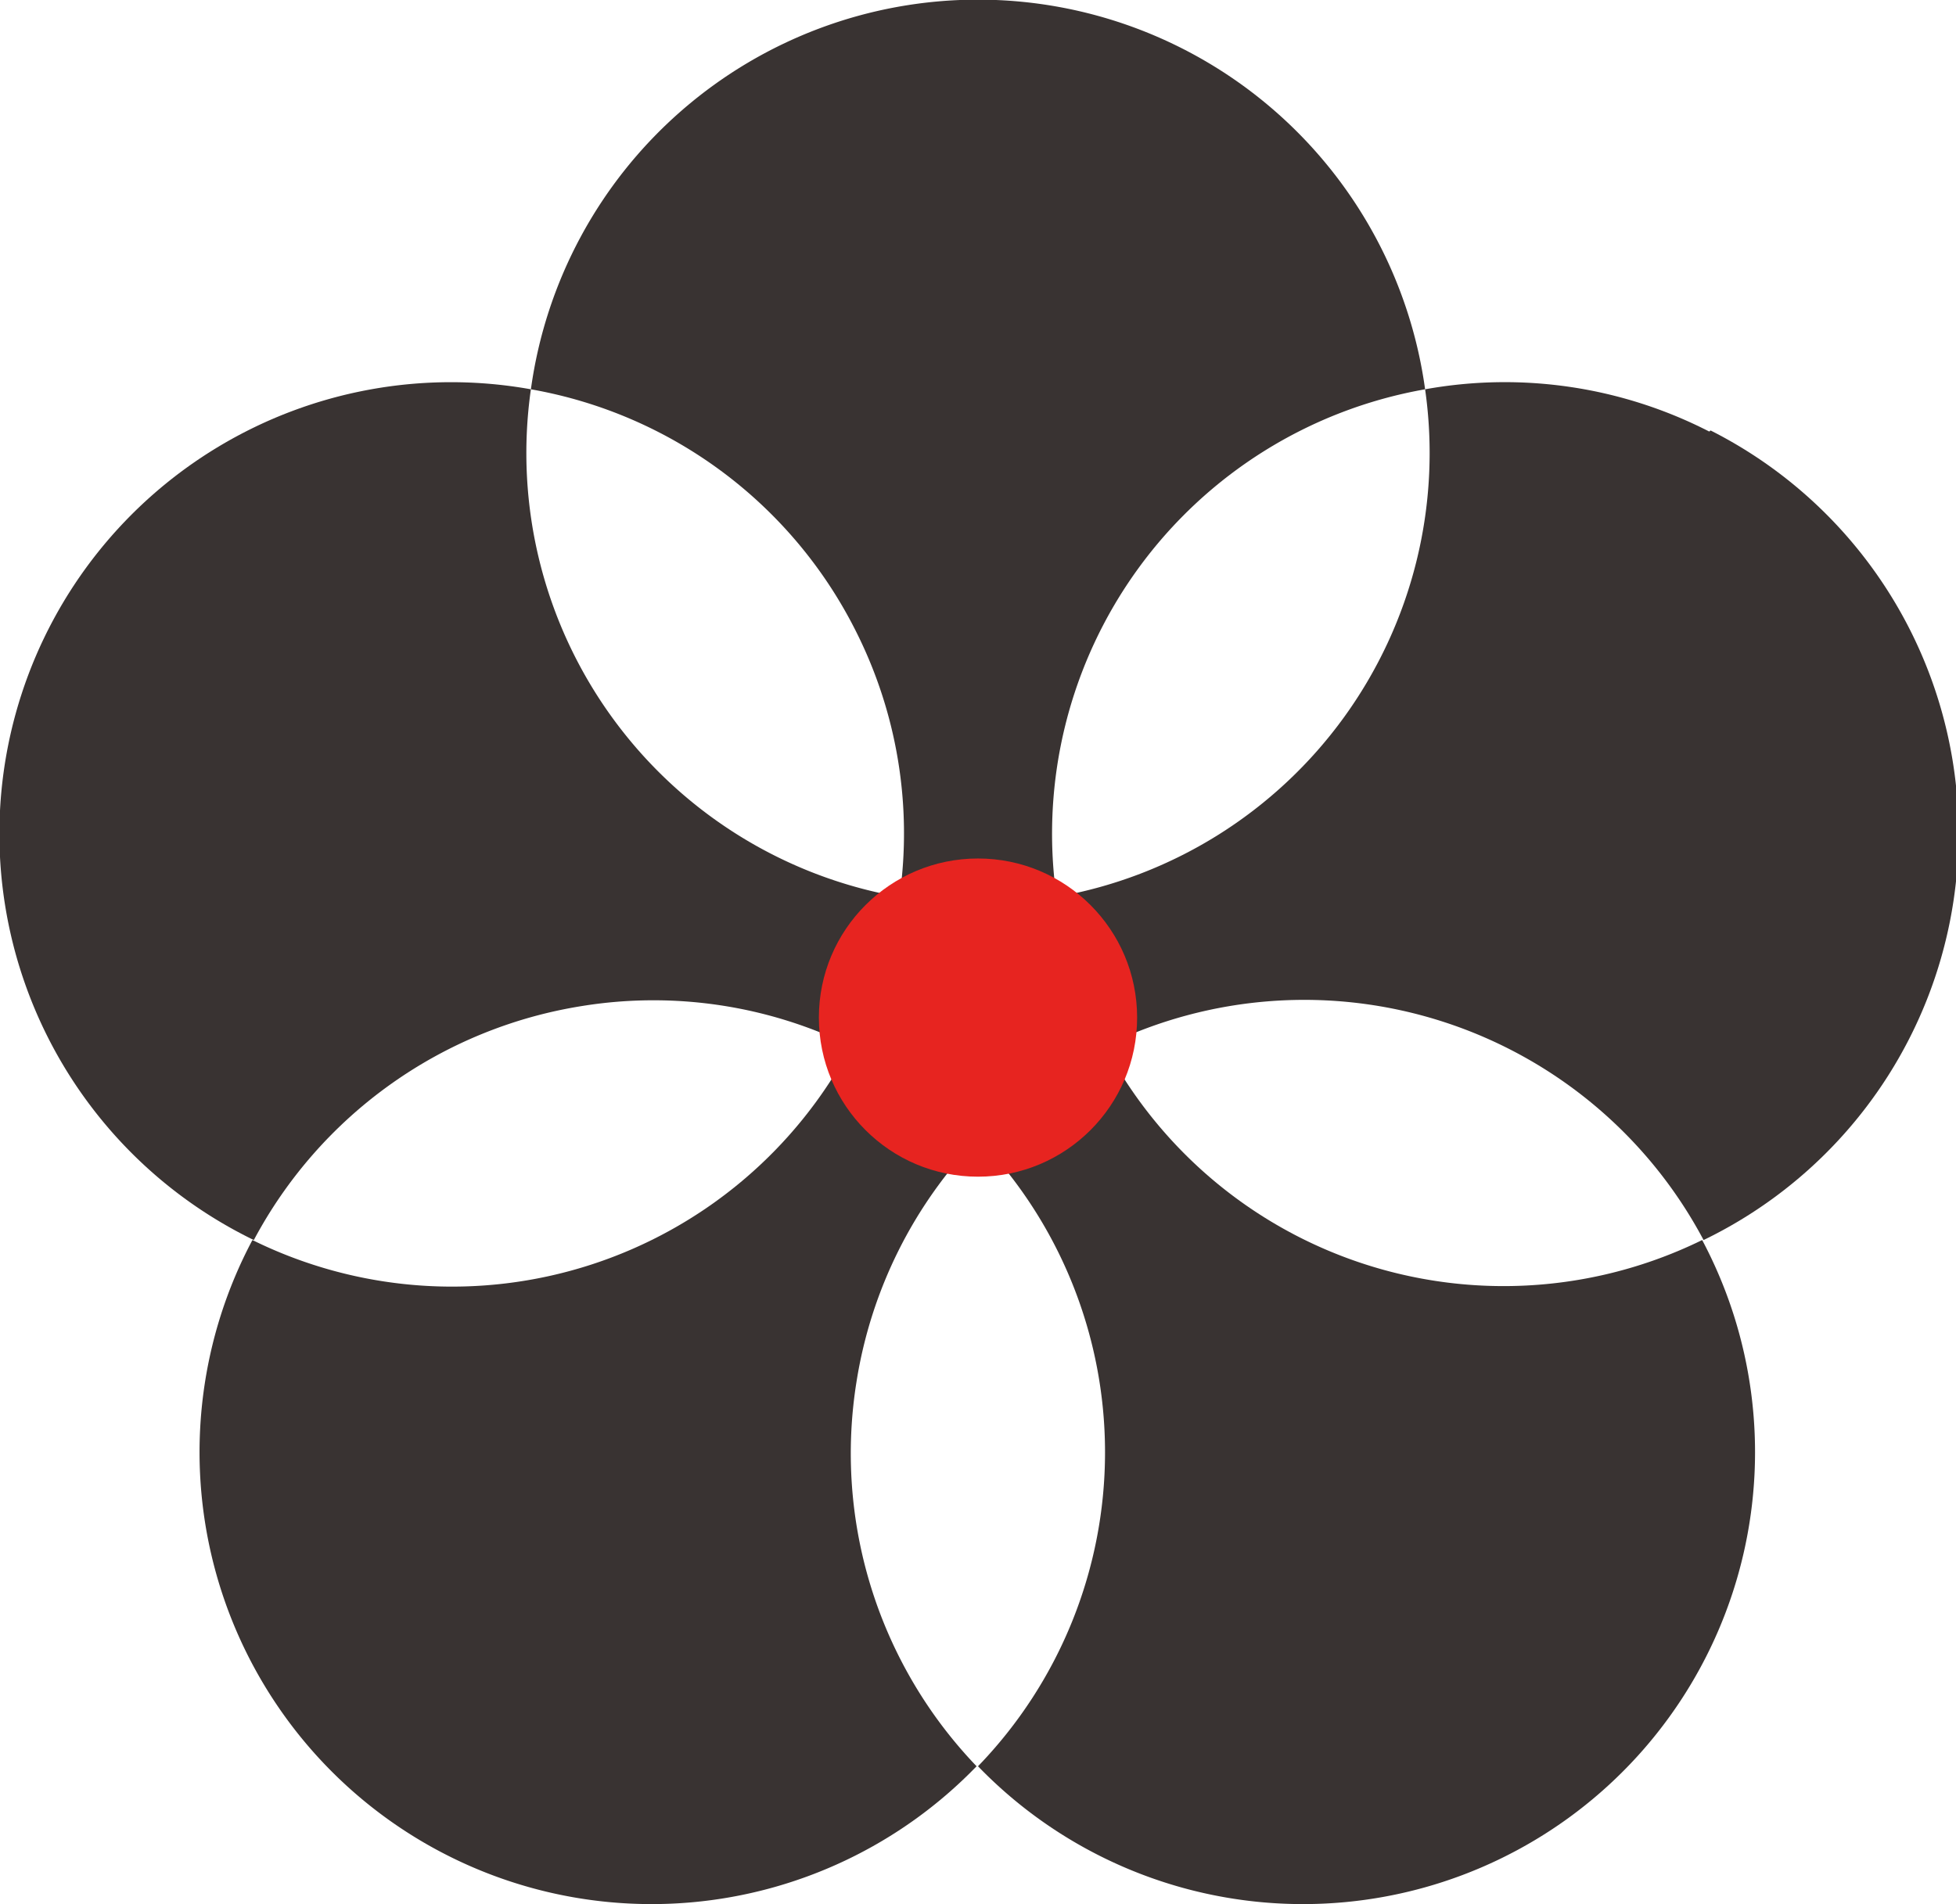
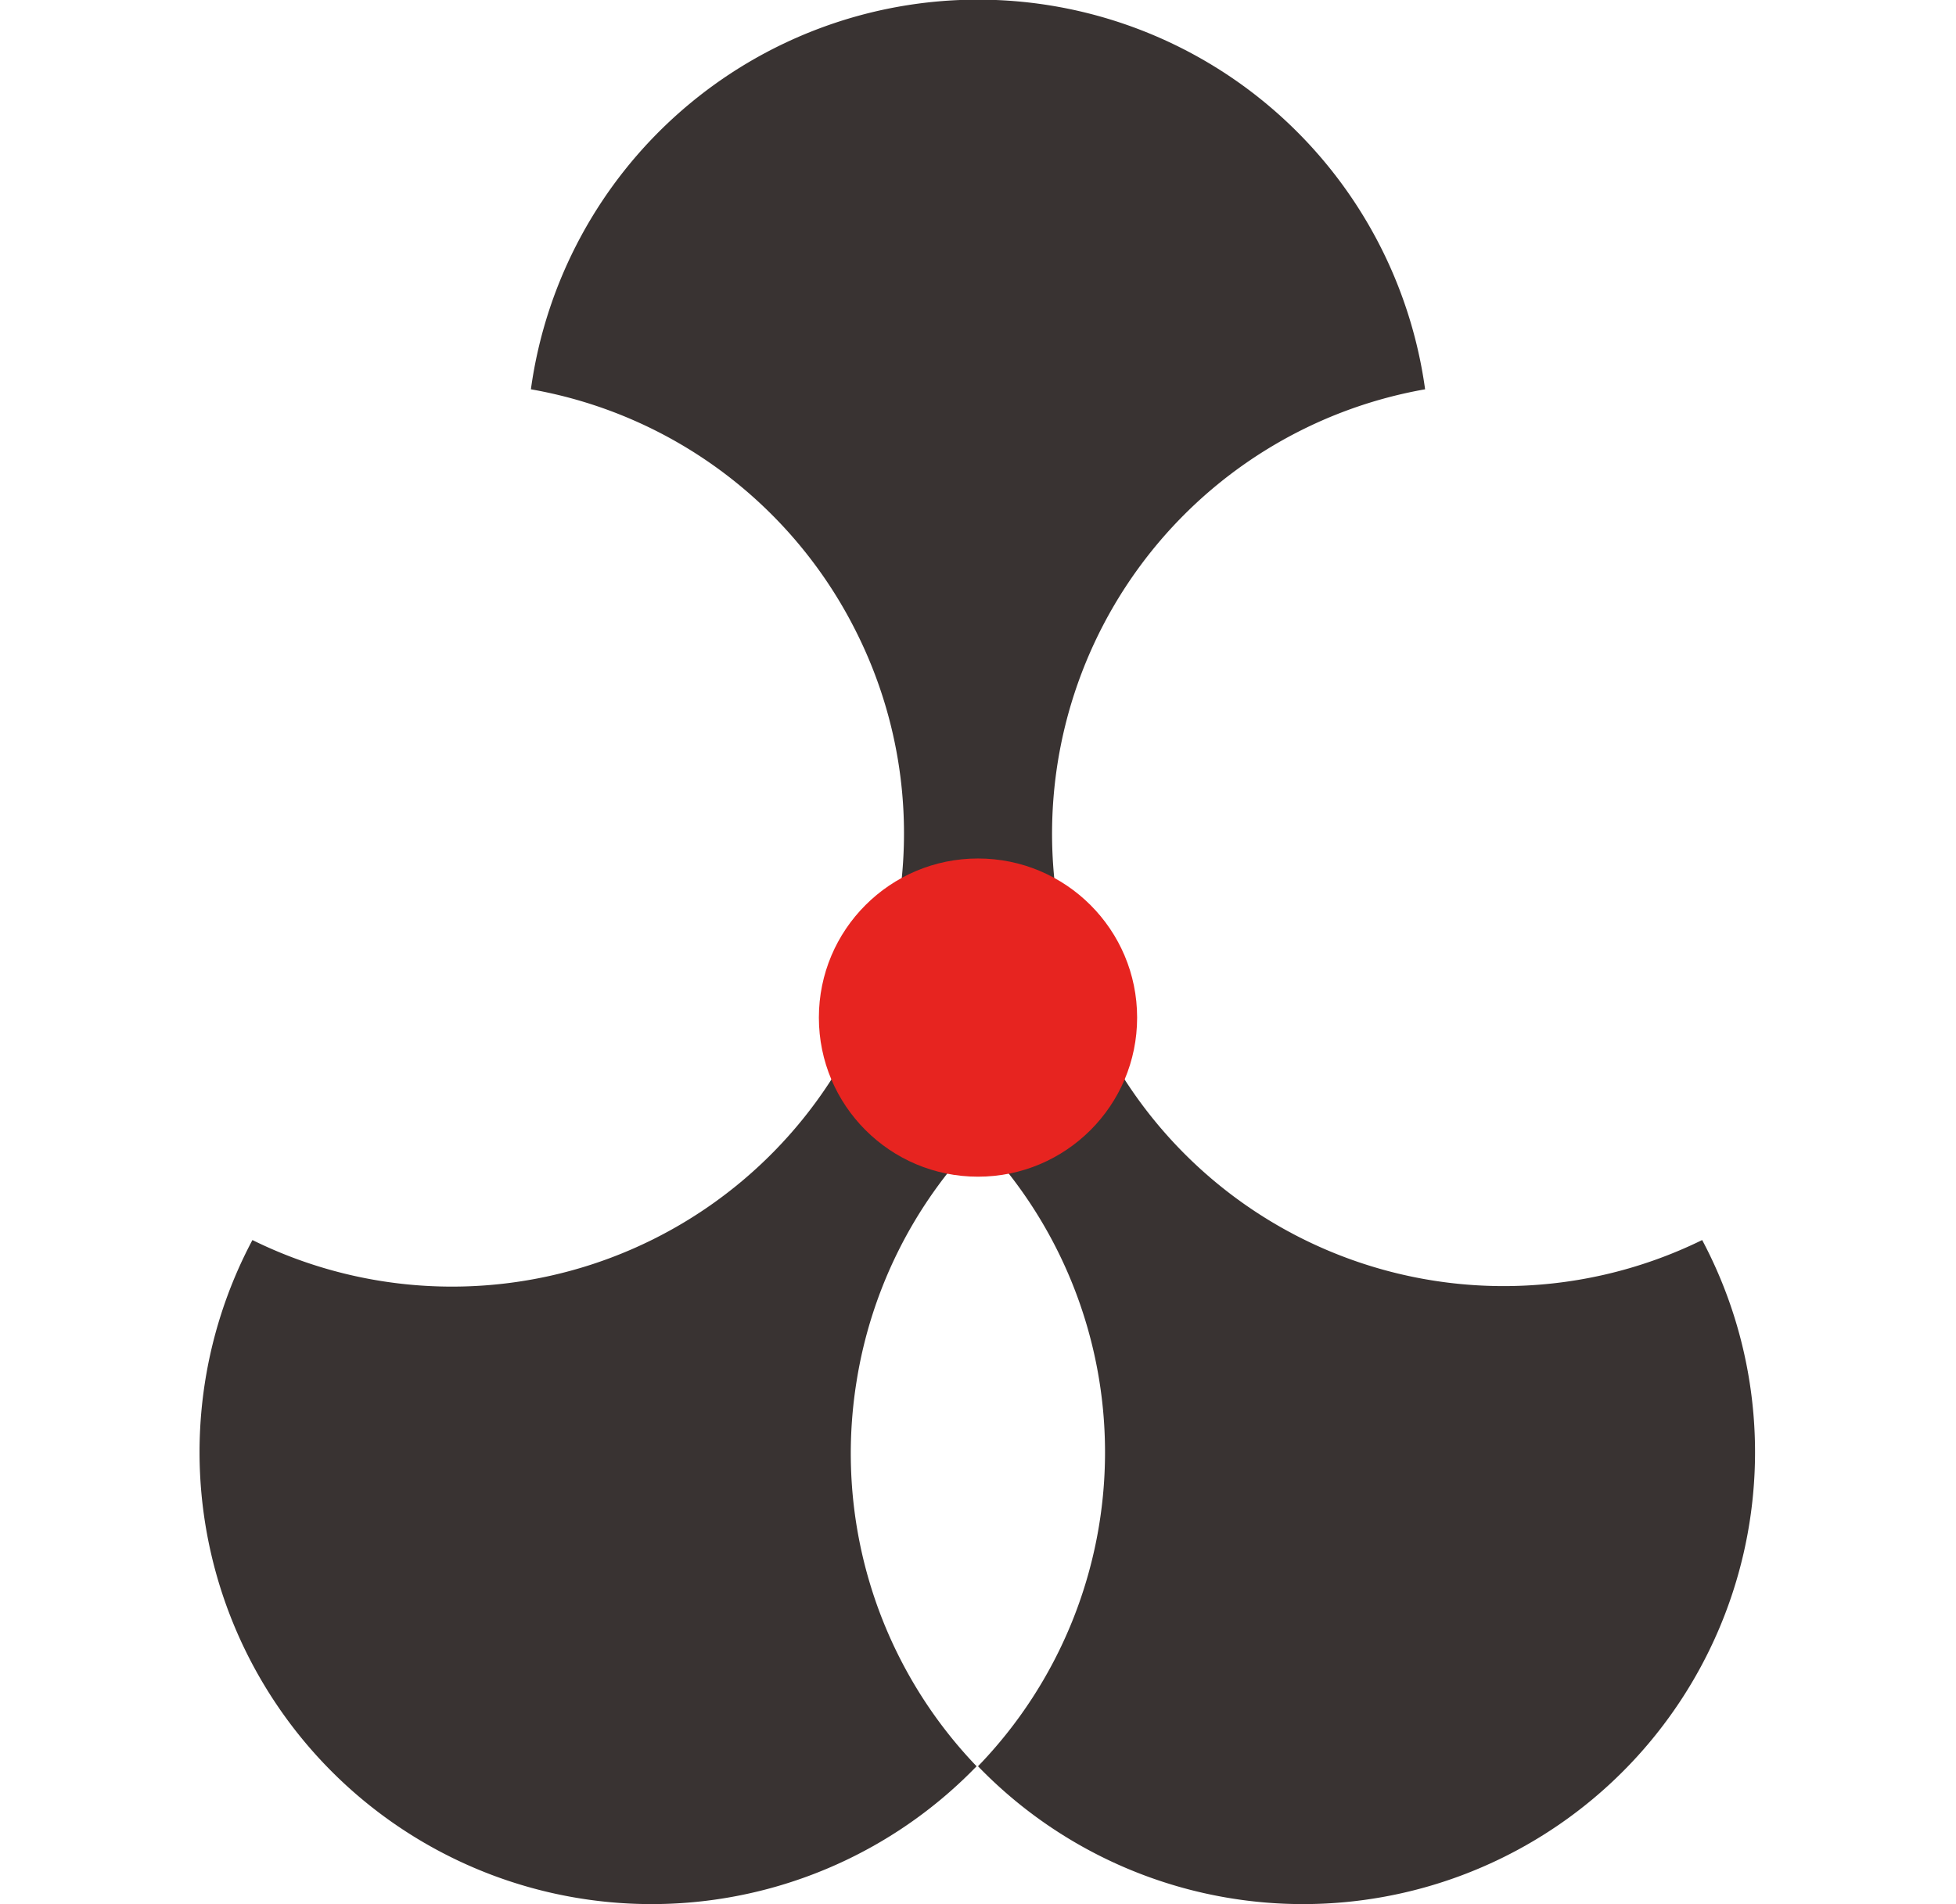
<svg xmlns="http://www.w3.org/2000/svg" id="レイヤー_1" data-name="レイヤー 1" viewBox="0 0 55.56 54.1">
  <defs>
    <style>.cls-1{fill:none;}.cls-2{fill:#393332;}.cls-3{fill:#e72420;}</style>
  </defs>
-   <path class="cls-1" d="M304.27,395.08a12.72,12.72,0,0,1-1.38,4.24,13,13,0,0,1,3.61,2.62,13,13,0,0,1,3.61-2.62,12.72,12.72,0,0,1-1.38-4.24A12.85,12.85,0,0,1,304.27,395.08Z" transform="translate(-278.72 -369.6)" />
  <path class="cls-2" d="M303,387.47a12.76,12.76,0,0,1,1.27,7.61,12.85,12.85,0,0,0,4.46,0,12.82,12.82,0,0,1,10.47-14.42,12.82,12.82,0,0,0-25.4,0A12.8,12.8,0,0,1,303,387.47Z" transform="translate(-278.72 -369.6)" />
-   <path class="cls-2" d="M295.26,398.18a12.73,12.73,0,0,1,7.63,1.14,12.72,12.72,0,0,0,1.38-4.24,12.8,12.8,0,0,1-10.47-14.42,12.83,12.83,0,0,0-7.87,24.17A12.84,12.84,0,0,1,295.26,398.18Z" transform="translate(-278.72 -369.6)" />
  <path class="cls-2" d="M303.05,408.85a12.82,12.82,0,0,1,3.45-6.91,13,13,0,0,0-3.61-2.62,12.81,12.81,0,0,1-17,5.51,12.84,12.84,0,0,0,20.57,14.95A12.84,12.84,0,0,1,303.05,408.85Z" transform="translate(-278.72 -369.6)" />
  <path class="cls-2" d="M315.61,404.74a12.8,12.8,0,0,1-5.5-5.42,13,13,0,0,0-3.61,2.62,12.83,12.83,0,0,1,0,17.84,12.84,12.84,0,0,0,20.57-14.95A12.81,12.81,0,0,1,315.61,404.74Z" transform="translate(-278.72 -369.6)" />
-   <path class="cls-2" d="M327.27,381.86a12.72,12.72,0,0,0-8.07-1.2,12.8,12.8,0,0,1-10.47,14.42,12.72,12.72,0,0,0,1.38,4.24,12.84,12.84,0,0,1,17,5.51,12.83,12.83,0,0,0,.2-23Z" transform="translate(-278.72 -369.6)" />
  <circle class="cls-3" cx="27.78" cy="28.91" r="4.52" />
</svg>